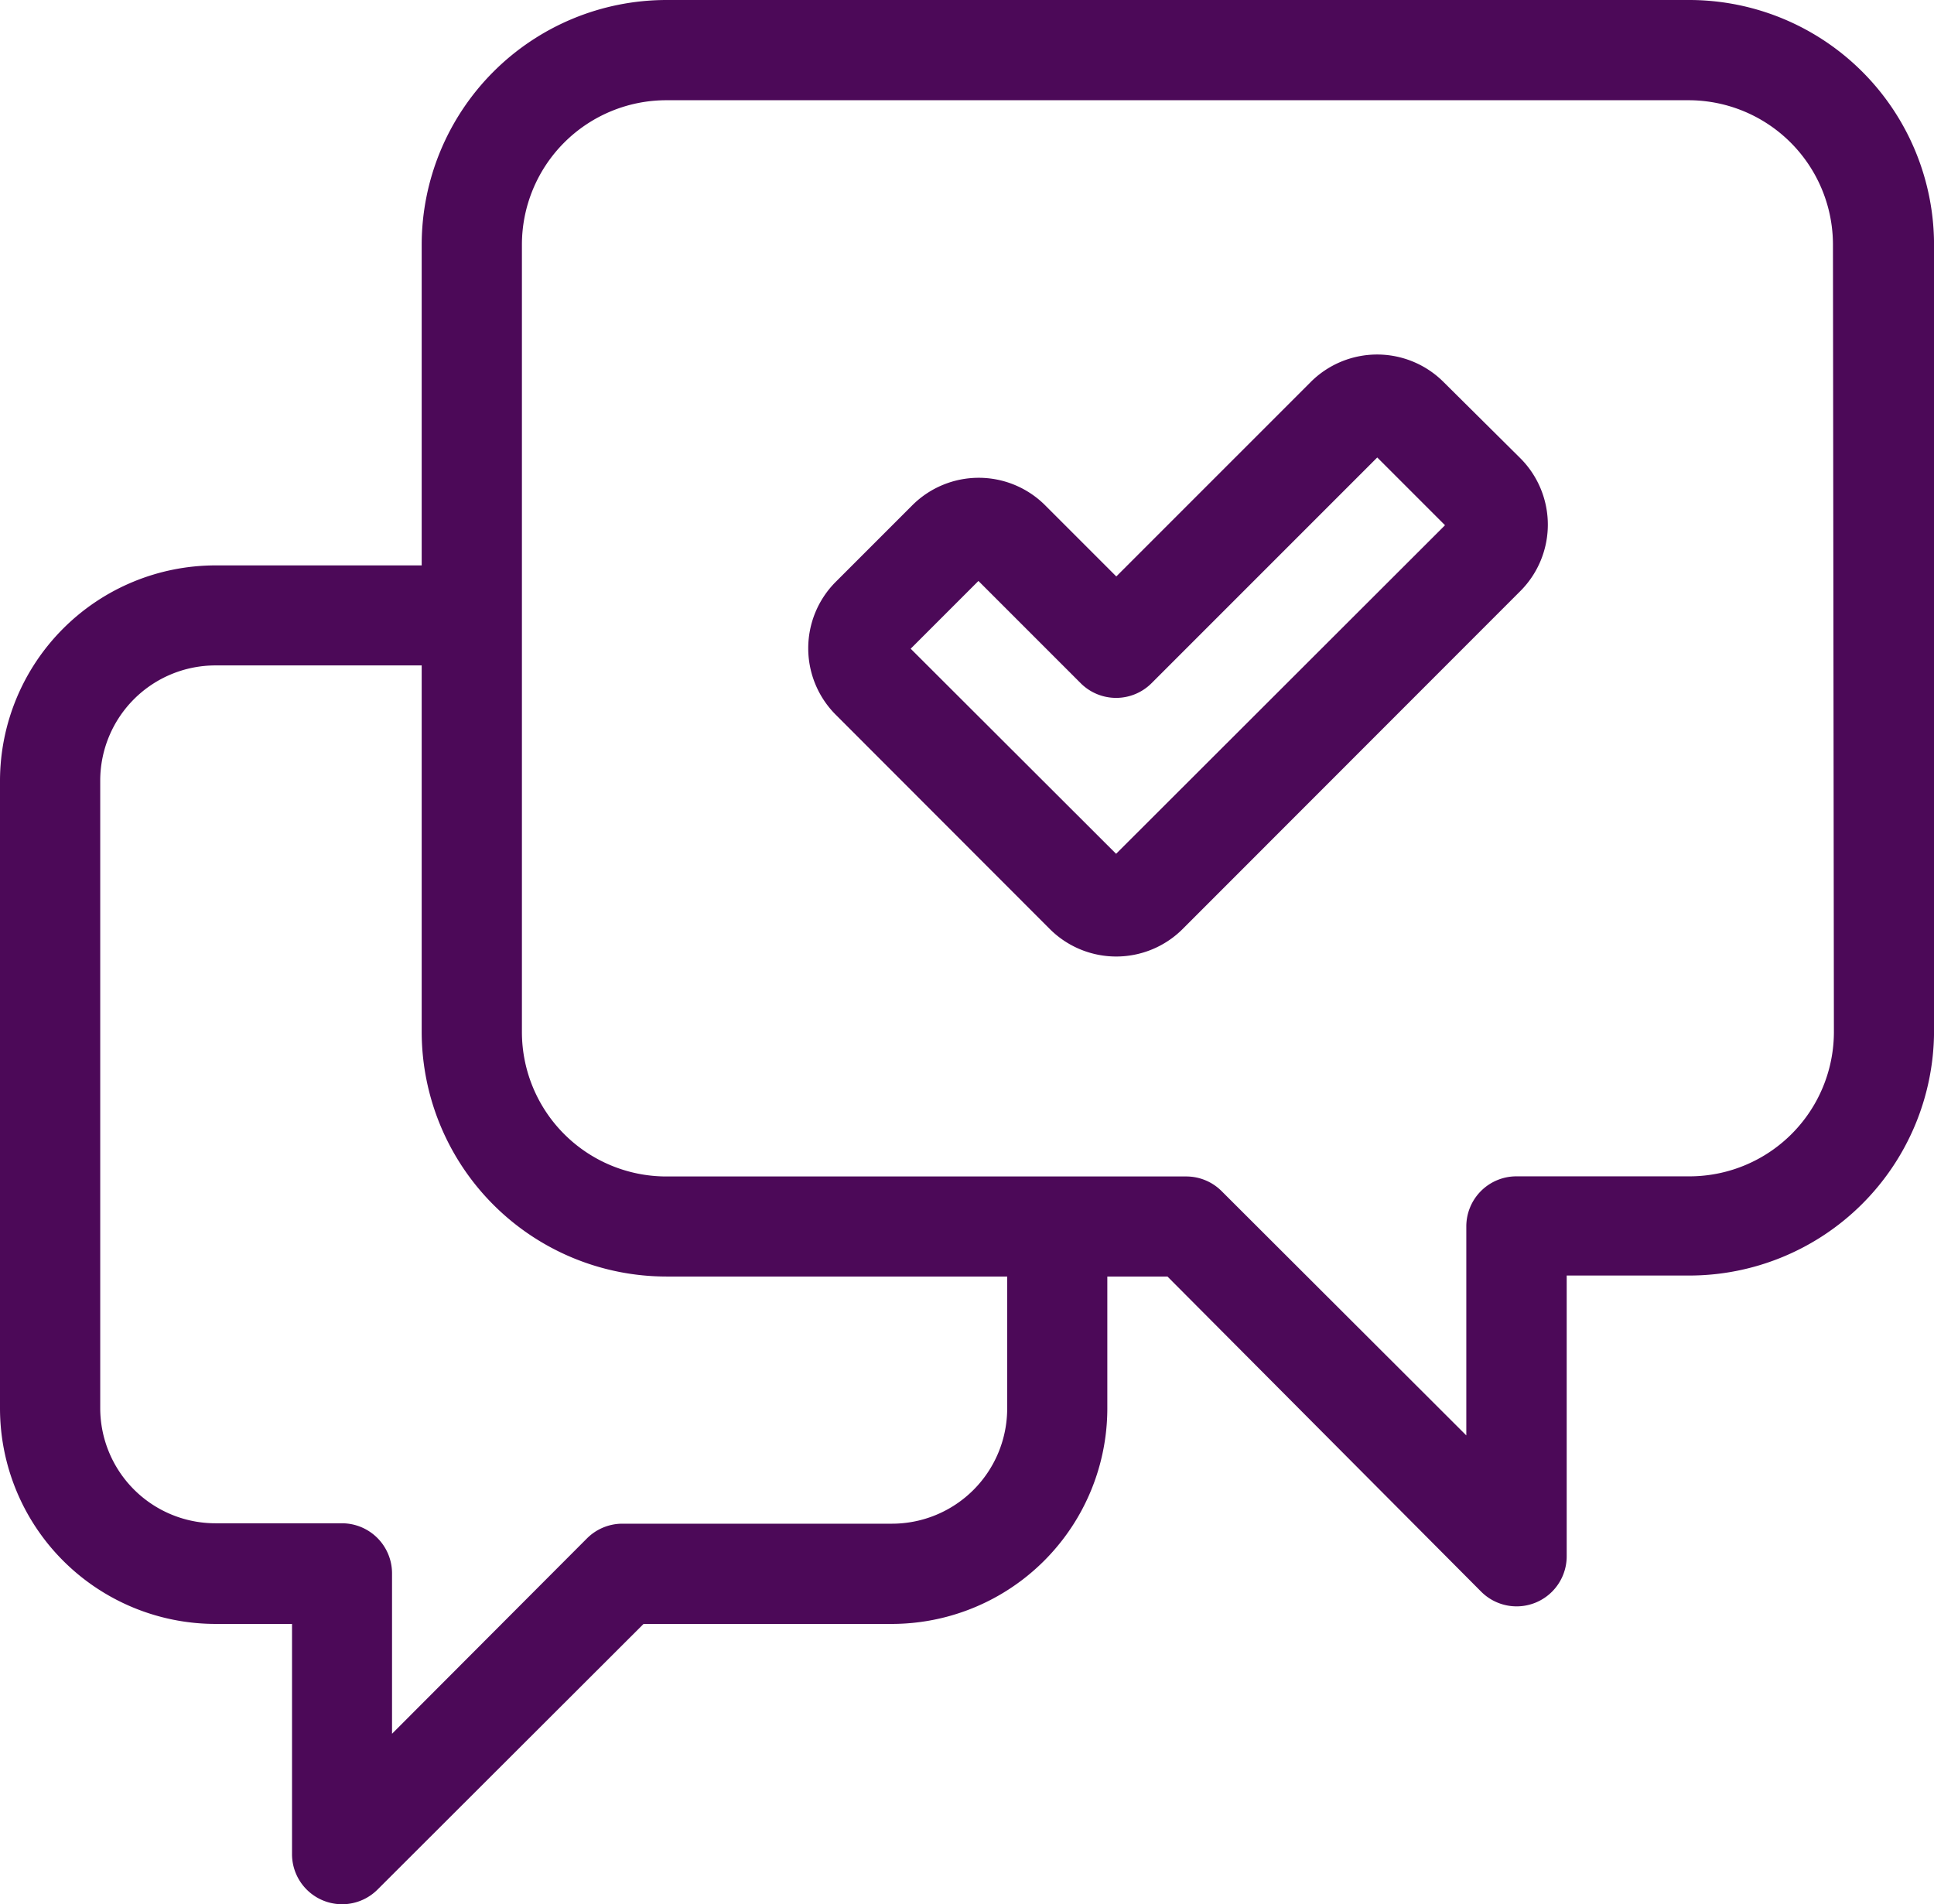
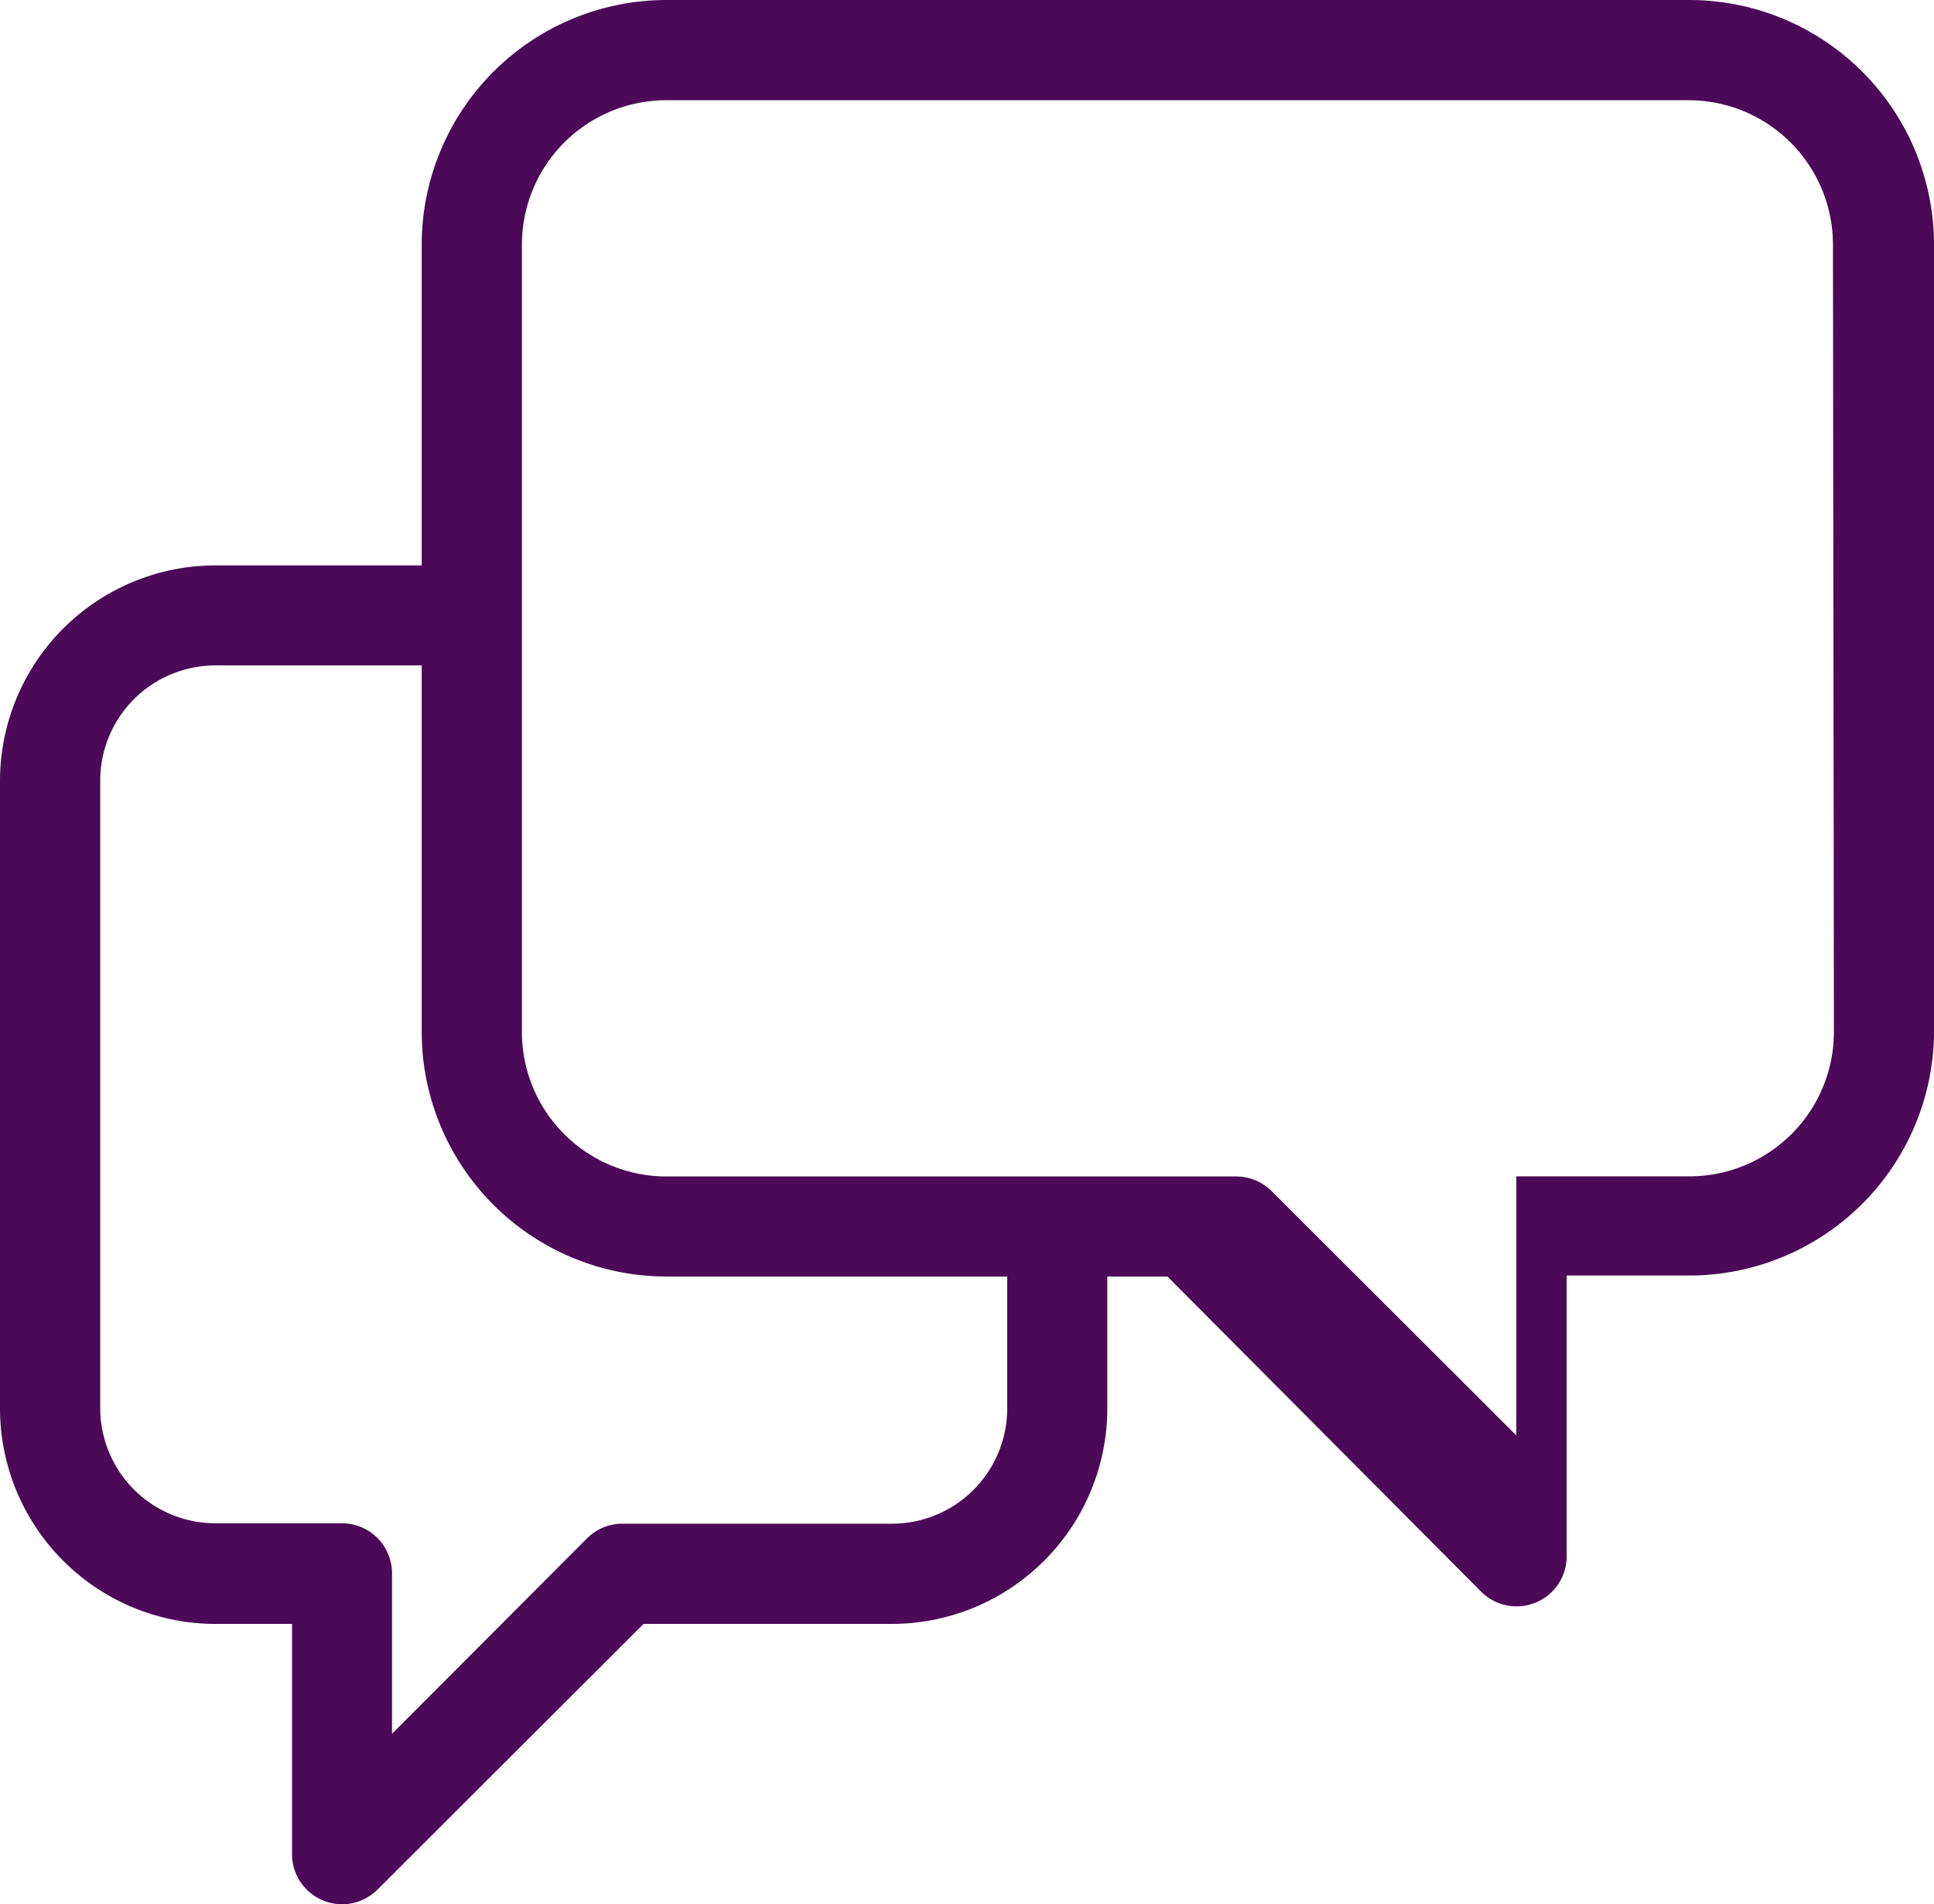
<svg xmlns="http://www.w3.org/2000/svg" width="46.757" height="46.032" viewBox="0 0 46.757 46.032">
  <g id="noun-virtual-assistant-1429955" transform="translate(-22.5 27.792)">
    <g id="noun-confirmation-1429970" transform="translate(20.75 -30.292)">
-       <path id="Tracé_662" data-name="Tracé 662" d="M42.571,2.5H17.861a5.921,5.921,0,0,0-5.916,5.916v7.752H6.959a5.214,5.214,0,0,0-5.209,5.2V36.548a5.214,5.214,0,0,0,5.209,5.209H8.81v5.562a1.211,1.211,0,0,0,2.069.858l6.43-6.42h5.979a5.214,5.214,0,0,0,5.233-5.209V33.359h1.454l7.583,7.617a1.211,1.211,0,0,0,2.069-.858V33.335h2.946a5.921,5.921,0,0,0,5.935-5.882V8.416A5.921,5.921,0,0,0,42.571,2.5ZM26.1,36.548a2.786,2.786,0,0,1-2.786,2.786H16.8a1.211,1.211,0,0,0-.858.354l-4.714,4.724V40.535a1.211,1.211,0,0,0-1.211-1.211H6.959a2.786,2.786,0,0,1-2.786-2.786V21.372a2.786,2.786,0,0,1,2.786-2.786h4.986v8.867a5.921,5.921,0,0,0,5.916,5.906H26.1Zm19.987-9.095a3.493,3.493,0,0,1-3.513,3.484H38.409A1.211,1.211,0,0,0,37.2,32.148V37.2l-5.916-5.906a1.211,1.211,0,0,0-.858-.354H17.861a3.493,3.493,0,0,1-3.493-3.484V8.416a3.493,3.493,0,0,1,3.493-3.493H42.571a3.493,3.493,0,0,1,3.493,3.493Z" transform="translate(0 0)" fill="#4c0958" />
-       <path id="Tracé_663" data-name="Tracé 663" d="M57.433,20.853a2.272,2.272,0,0,0-3.212,0l-4.7,4.7-1.72-1.72a2.272,2.272,0,0,0-3.212,0l-1.851,1.851a2.272,2.272,0,0,0,0,3.212l5.175,5.18a2.272,2.272,0,0,0,3.212,0l8.164-8.169a2.272,2.272,0,0,0,0-3.212ZM49.516,32.258,44.55,27.3l1.638-1.638,2.471,2.471a1.211,1.211,0,0,0,1.715,0l5.456-5.456,1.638,1.638Z" transform="translate(-20.783 -9.118)" fill="#4c0958" />
+       <path id="Tracé_662" data-name="Tracé 662" d="M42.571,2.5H17.861a5.921,5.921,0,0,0-5.916,5.916v7.752H6.959a5.214,5.214,0,0,0-5.209,5.2V36.548a5.214,5.214,0,0,0,5.209,5.209H8.81v5.562a1.211,1.211,0,0,0,2.069.858l6.43-6.42h5.979a5.214,5.214,0,0,0,5.233-5.209V33.359h1.454l7.583,7.617a1.211,1.211,0,0,0,2.069-.858V33.335h2.946a5.921,5.921,0,0,0,5.935-5.882V8.416A5.921,5.921,0,0,0,42.571,2.5ZM26.1,36.548a2.786,2.786,0,0,1-2.786,2.786H16.8a1.211,1.211,0,0,0-.858.354l-4.714,4.724V40.535a1.211,1.211,0,0,0-1.211-1.211H6.959a2.786,2.786,0,0,1-2.786-2.786V21.372a2.786,2.786,0,0,1,2.786-2.786h4.986v8.867a5.921,5.921,0,0,0,5.916,5.906H26.1Zm19.987-9.095a3.493,3.493,0,0,1-3.513,3.484H38.409V37.2l-5.916-5.906a1.211,1.211,0,0,0-.858-.354H17.861a3.493,3.493,0,0,1-3.493-3.484V8.416a3.493,3.493,0,0,1,3.493-3.493H42.571a3.493,3.493,0,0,1,3.493,3.493Z" transform="translate(0 0)" fill="#4c0958" />
    </g>
  </g>
</svg>